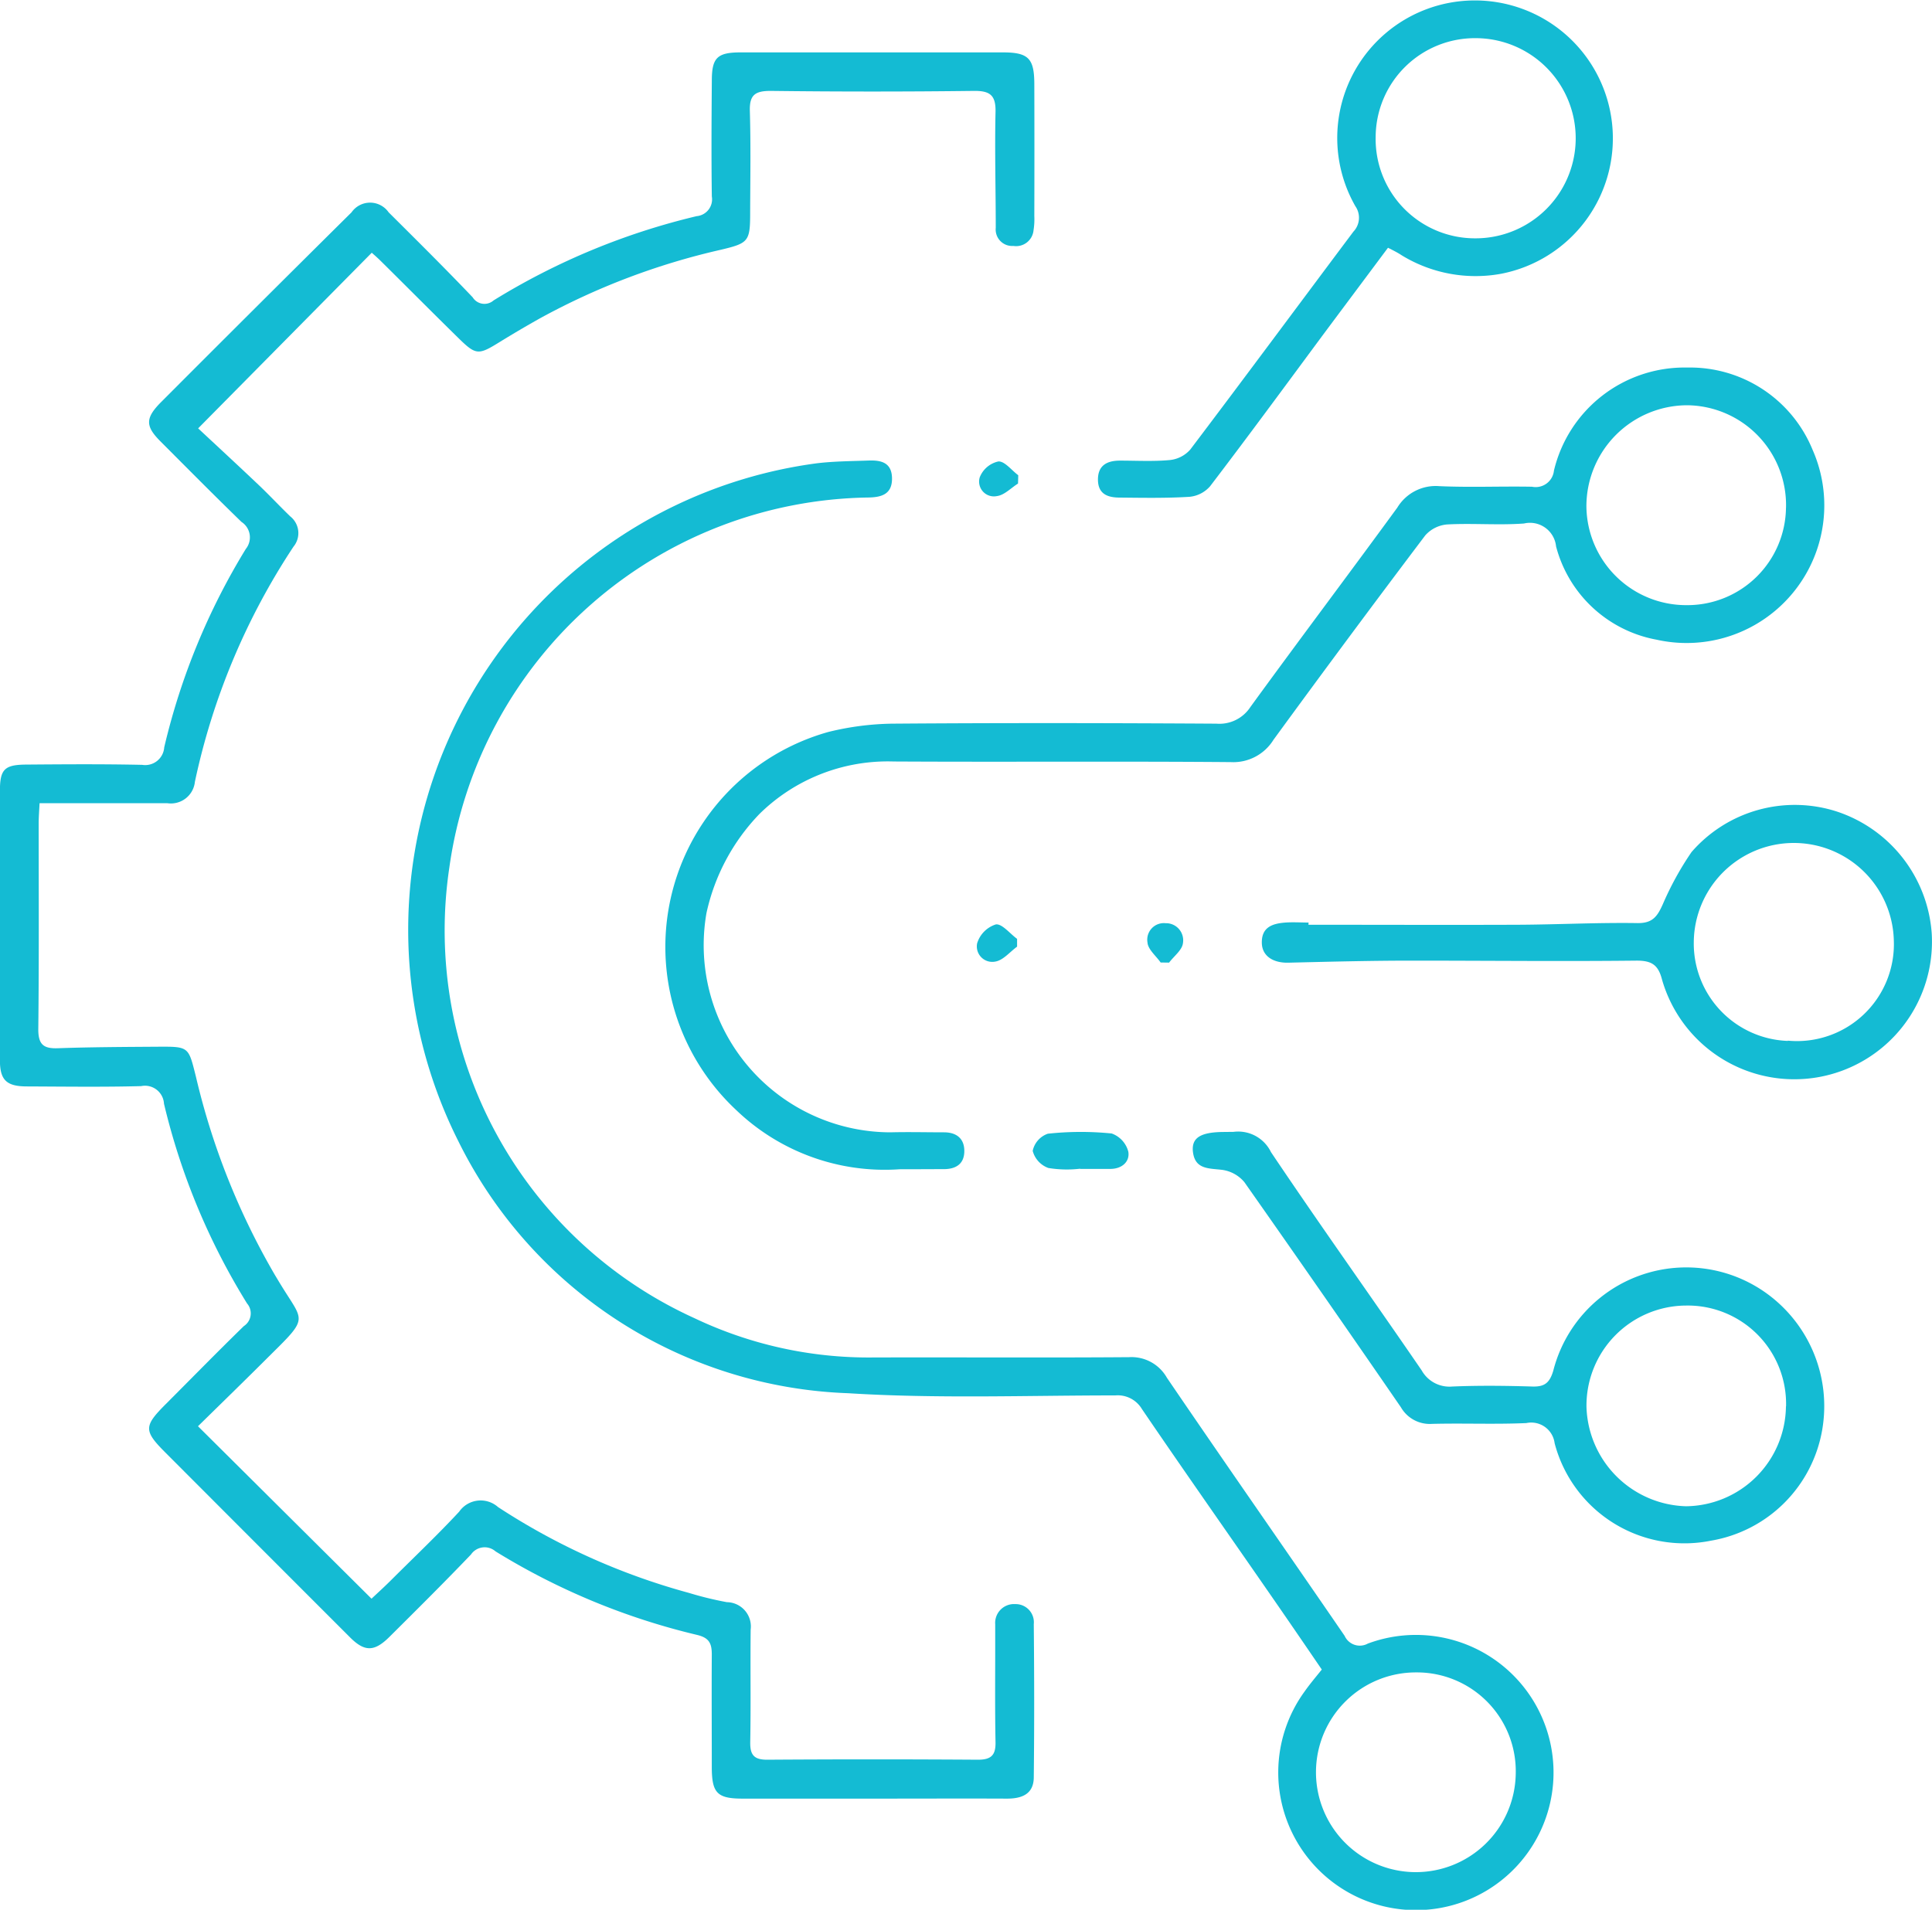
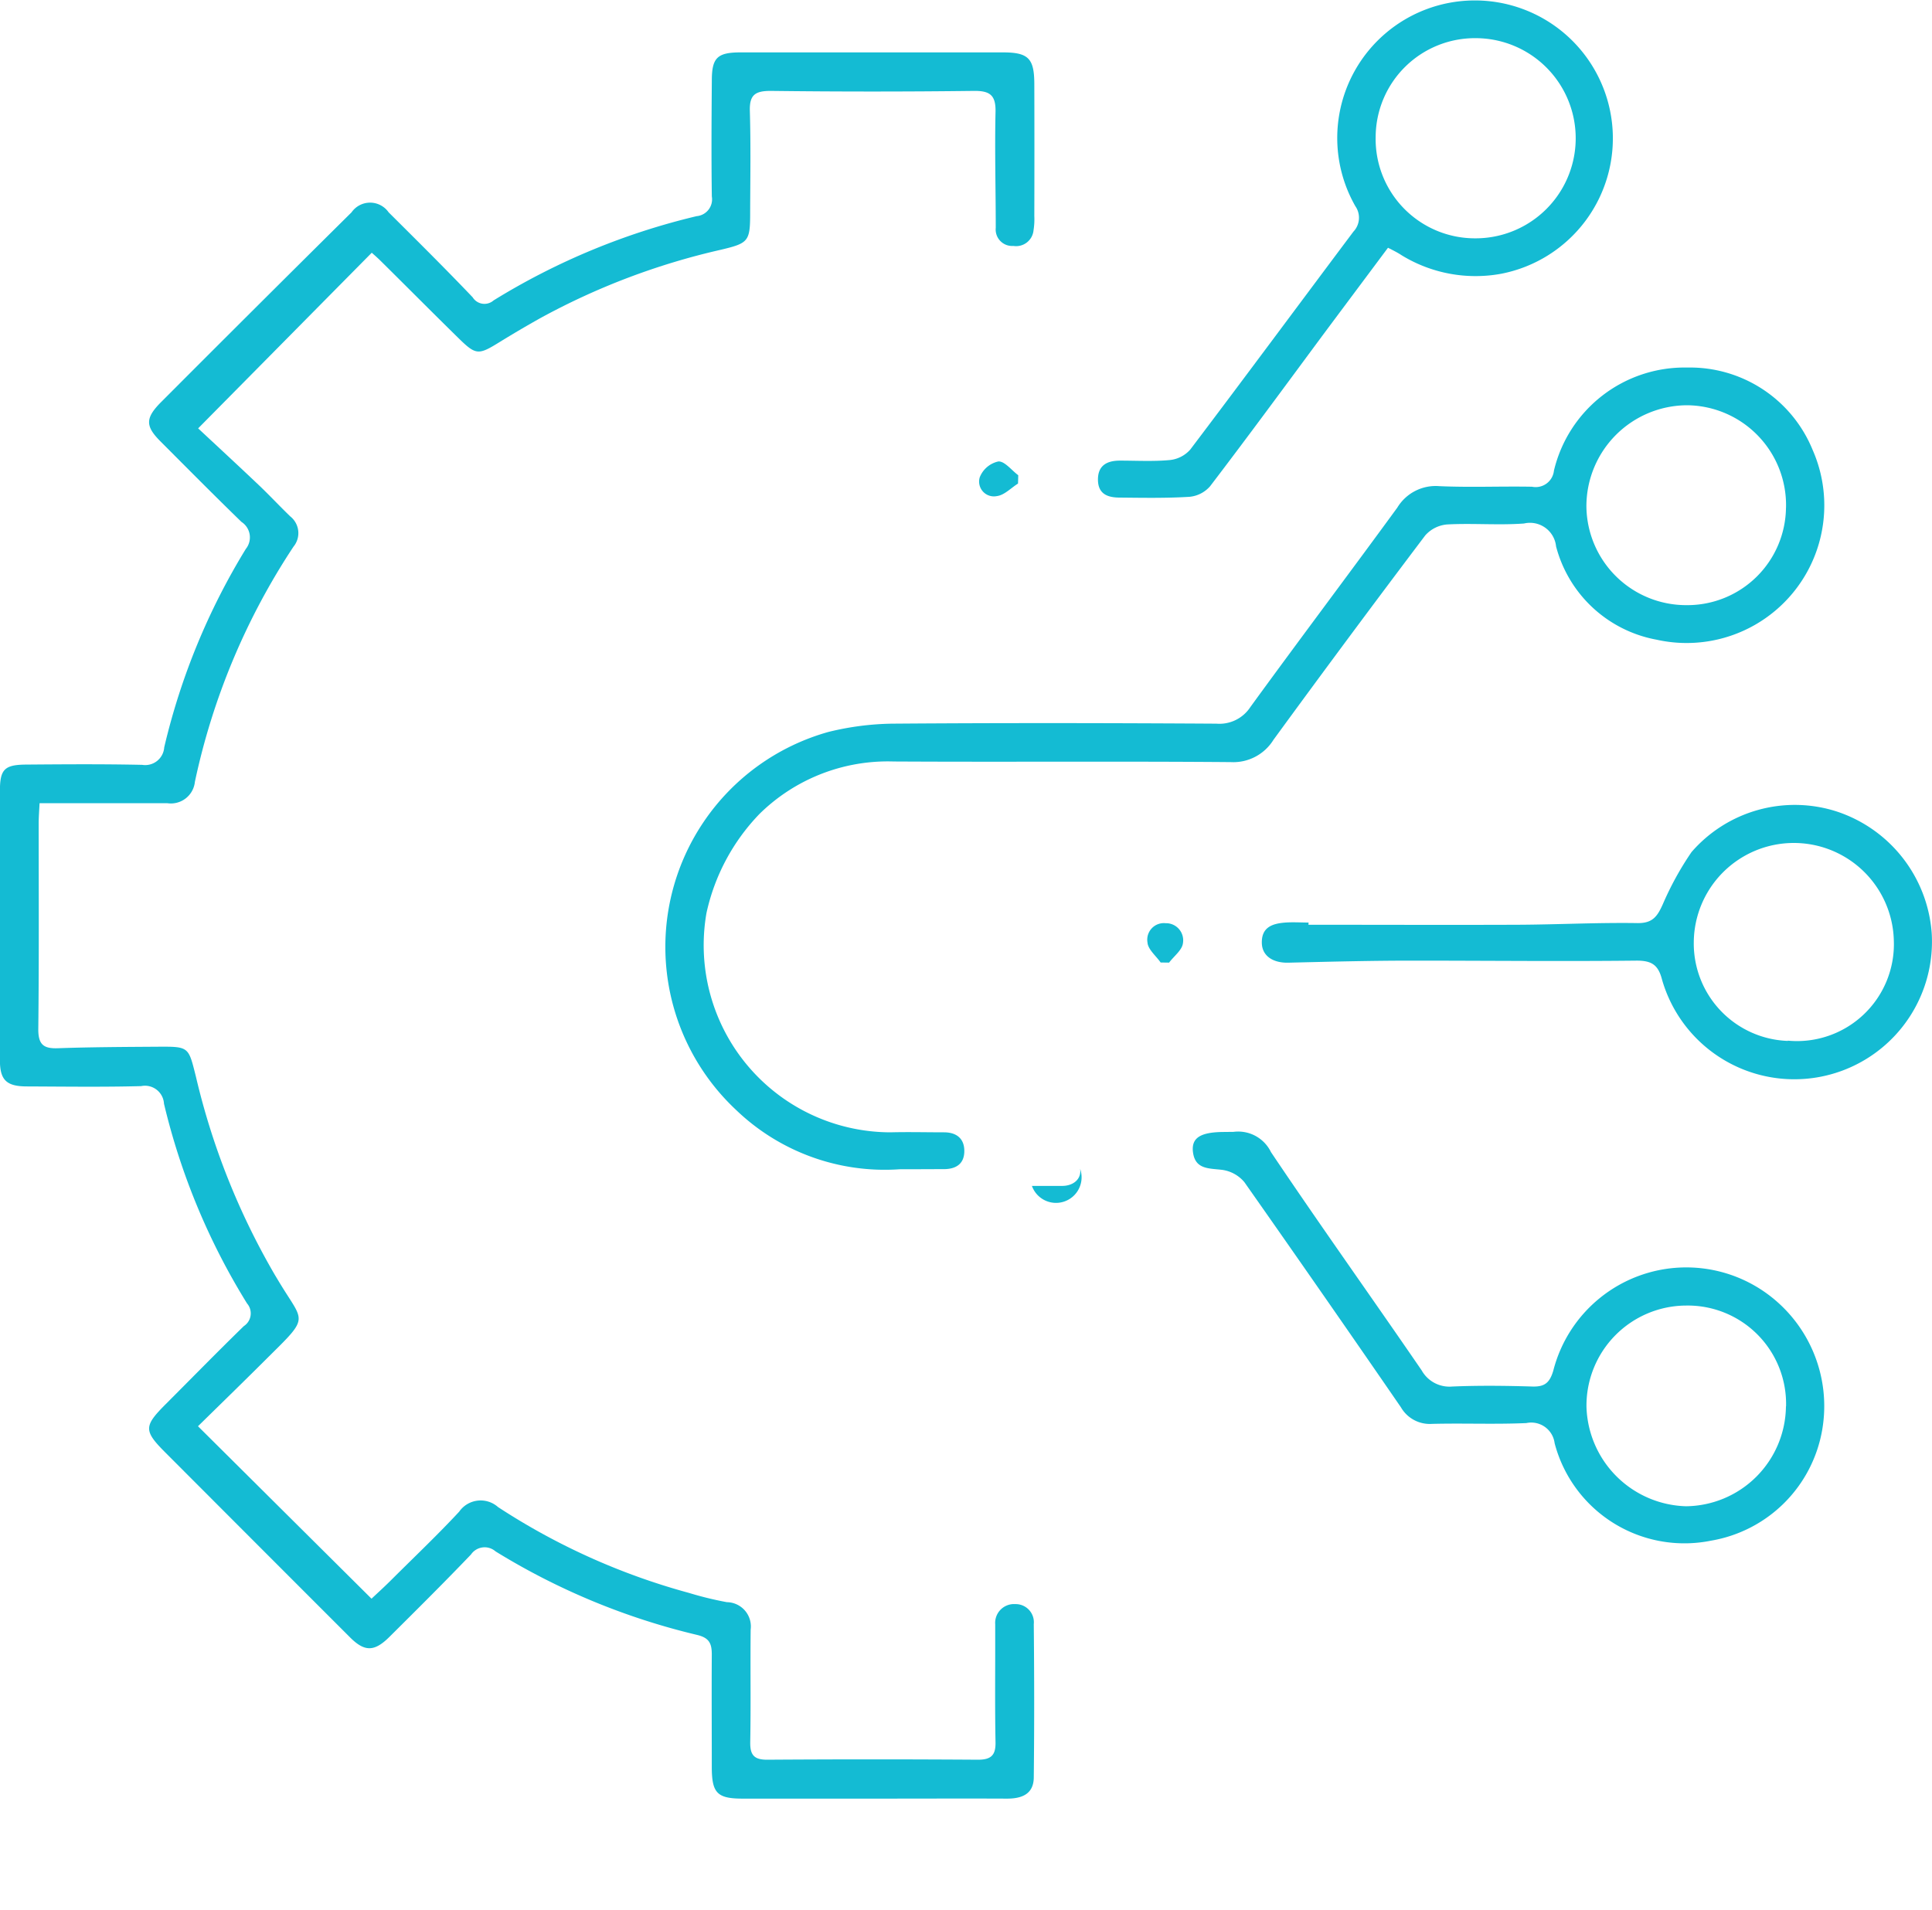
<svg xmlns="http://www.w3.org/2000/svg" width="50" height="49.434" viewBox="0 0 50 49.434">
  <g id="JIeVrx.tif" transform="translate(-21.557 -15.787)">
    <g id="Group_48" data-name="Group 48" transform="translate(21.557 15.787)">
      <path id="Path_108" data-name="Path 108" d="M26.681,57.336,31.172,61.8c.131-.124.308-.284.478-.452.6-.6,1.214-1.18,1.79-1.8a.677.677,0,0,1,1.006-.12,17.294,17.294,0,0,0,4.941,2.222,8.9,8.9,0,0,0,.983.24.629.629,0,0,1,.614.711c-.011.969.007,1.939-.011,2.909-.006.337.1.46.445.458q2.724-.018,5.448,0c.341,0,.462-.116.455-.455-.017-.877-.007-1.754-.008-2.632,0-.138,0-.277,0-.415a.488.488,0,0,1,.52-.526.47.47,0,0,1,.478.519c.013,1.323.015,2.647,0,3.97-.005.435-.317.548-.7.546-1.124-.005-2.247,0-3.37,0-1.154,0-2.309,0-3.463,0-.664,0-.8-.145-.8-.823,0-.97-.006-1.939,0-2.909,0-.285-.066-.431-.383-.506a17.733,17.733,0,0,1-5.214-2.162.428.428,0,0,0-.635.081c-.691.722-1.4,1.426-2.109,2.131-.392.39-.643.391-1.019.016q-2.4-2.4-4.795-4.8c-.55-.553-.541-.674.022-1.238.673-.674,1.339-1.355,2.021-2.02a.393.393,0,0,0,.084-.588,17.484,17.484,0,0,1-2.149-5.17.493.493,0,0,0-.591-.455c-.984.026-1.97.012-2.955.008-.53,0-.7-.165-.7-.676q0-3.486,0-6.972c0-.56.116-.679.682-.683,1-.008,2-.015,3,.007a.493.493,0,0,0,.57-.453,17.462,17.462,0,0,1,2.111-5.135.477.477,0,0,0-.111-.7c-.707-.686-1.4-1.386-2.095-2.083-.393-.393-.4-.6.006-1.011q2.461-2.467,4.937-4.92a.585.585,0,0,1,.96,0c.73.727,1.462,1.452,2.175,2.2a.358.358,0,0,0,.541.08,17.851,17.851,0,0,1,5.256-2.181.437.437,0,0,0,.392-.51c-.014-1-.008-2,0-3,0-.592.142-.728.743-.729q3.394,0,6.787,0c.664,0,.814.155.816.818q.005,1.708,0,3.417a1.827,1.827,0,0,1-.02.368.453.453,0,0,1-.522.407.426.426,0,0,1-.456-.467c0-1-.028-2-.006-3,.01-.43-.139-.551-.559-.546q-2.631.032-5.263,0c-.4,0-.548.105-.536.519.026.876.011,1.754.008,2.631,0,.747-.04.791-.759.962a18.054,18.054,0,0,0-4.683,1.776q-.522.293-1.032.607c-.566.35-.618.355-1.1-.121-.67-.657-1.331-1.324-2-1.985-.076-.075-.157-.145-.219-.2l-4.493,4.546c.471.44,1.021.948,1.565,1.464.279.265.541.547.818.814a.552.552,0,0,1,.084.785,17.7,17.7,0,0,0-2.551,6.085.624.624,0,0,1-.711.555c-.923,0-1.847,0-2.77,0h-.539c-.01.2-.022.351-.023.5,0,1.785.01,3.571-.01,5.356,0,.4.145.5.512.486.86-.03,1.722-.033,2.583-.039.813-.005.79,0,.987.786a18.588,18.588,0,0,0,2.04,5.12c.056.092.11.185.167.276.566.925.709.82-.238,1.753C27.962,56.084,27.315,56.714,26.681,57.336Z" transform="translate(-21.557 -20.418)" fill="#14bbd3" />
-       <path id="Path_109" data-name="Path 109" d="M91.951,99.763c-.477-.7-.951-1.391-1.431-2.083-1.076-1.554-2.163-3.1-3.226-4.663a.727.727,0,0,0-.684-.35c-2.307,0-4.622.087-6.921-.057a11.715,11.715,0,0,1-10.081-6.517,12.183,12.183,0,0,1,9.275-17.554c.442-.053.89-.055,1.336-.071.318-.012.6.045.609.451.009.422-.27.5-.613.506a11.113,11.113,0,0,0-10.842,9.571,11.021,11.021,0,0,0,6.343,11.672,10.483,10.483,0,0,0,4.6,1.017c2.215-.007,4.431.009,6.647-.008a1.053,1.053,0,0,1,.979.532c1.521,2.235,3.07,4.451,4.6,6.682a.431.431,0,0,0,.6.2,3.562,3.562,0,1,1,2.2,6.769,3.563,3.563,0,0,1-3.836-5.529C91.639,100.141,91.788,99.966,91.951,99.763Zm2.453.074a2.585,2.585,0,1,0,2.566,2.63A2.558,2.558,0,0,0,94.4,99.837Z" transform="translate(-57.743 -56.547)" fill="#14bbd3" />
      <path id="Path_110" data-name="Path 110" d="M103.734,78.582A5.551,5.551,0,0,1,99.5,77.046a5.779,5.779,0,0,1,2.391-9.784,7.309,7.309,0,0,1,1.641-.214c2.8-.021,5.6-.017,8.4,0a.957.957,0,0,0,.881-.434c1.256-1.728,2.542-3.434,3.8-5.158A1.16,1.16,0,0,1,117.7,60.9c.8.036,1.6,0,2.4.015a.475.475,0,0,0,.567-.418,3.474,3.474,0,0,1,3.451-2.667,3.427,3.427,0,0,1,3.243,2.13,3.563,3.563,0,0,1-4.039,4.914,3.307,3.307,0,0,1-2.6-2.414.679.679,0,0,0-.831-.593c-.658.048-1.324-.011-1.984.024a.849.849,0,0,0-.57.283q-1.986,2.629-3.928,5.291a1.223,1.223,0,0,1-1.107.578c-2.909-.024-5.817,0-8.726-.016a4.733,4.733,0,0,0-3.469,1.357,5.328,5.328,0,0,0-1.372,2.563,4.844,4.844,0,0,0,4.763,5.679c.461-.012.923,0,1.385,0,.3,0,.515.142.524.46.01.345-.2.493-.532.493S104.2,78.582,103.734,78.582Zm22.939-17.126a2.585,2.585,0,0,0-2.556-2.65,2.615,2.615,0,0,0-2.61,2.612,2.582,2.582,0,0,0,2.595,2.562A2.552,2.552,0,0,0,126.672,61.456Z" transform="translate(-80.451 -48.316)" fill="#14bbd3" />
      <path id="Path_111" data-name="Path 111" d="M159.068,145.241a.942.942,0,0,1,.969.523c1.276,1.9,2.607,3.764,3.9,5.65a.824.824,0,0,0,.792.419c.691-.029,1.385-.021,2.077,0,.313.009.443-.095.537-.407a3.552,3.552,0,0,1,5.448-2.056,3.6,3.6,0,0,1,1.514,3.576,3.515,3.515,0,0,1-2.874,2.876,3.473,3.473,0,0,1-4.052-2.52.61.61,0,0,0-.732-.523c-.814.036-1.631,0-2.446.021a.861.861,0,0,1-.8-.429q-2.012-2.925-4.053-5.83a.913.913,0,0,0-.586-.318c-.352-.04-.7-.014-.746-.484-.03-.344.2-.486.768-.495Zm14.3,7.106a2.545,2.545,0,0,0-2.578-2.61,2.589,2.589,0,0,0-2.587,2.623,2.652,2.652,0,0,0,2.576,2.572A2.614,2.614,0,0,0,173.365,152.347Z" transform="translate(-127.145 -115.943)" fill="#14bbd3" />
      <path id="Path_112" data-name="Path 112" d="M154.66,22.2c-.576.773-1.145,1.533-1.712,2.295-.962,1.3-1.916,2.6-2.893,3.88a.808.808,0,0,1-.534.272c-.6.037-1.2.026-1.8.02-.3,0-.562-.08-.567-.457s.235-.5.57-.5c.431,0,.864.025,1.292-.015a.818.818,0,0,0,.526-.27c1.418-1.874,2.815-3.763,4.224-5.643a.522.522,0,0,0,.05-.657,3.56,3.56,0,0,1,3.031-5.326,3.57,3.57,0,0,1,.738,7.075,3.664,3.664,0,0,1-2.566-.476C154.915,22.329,154.807,22.274,154.66,22.2Zm-.319-2.87a2.57,2.57,0,0,0,2.576,2.626,2.59,2.59,0,0,0,.021-5.181A2.569,2.569,0,0,0,154.341,19.325Z" transform="translate(-118.739 -15.787)" fill="#14bbd3" />
      <path id="Path_113" data-name="Path 113" d="M167.1,110.993c1.809,0,3.619.007,5.428,0,1.029-.005,2.058-.059,3.087-.043.393.006.515-.176.654-.485a7.974,7.974,0,0,1,.745-1.354,3.538,3.538,0,0,1,3.753-1.051,3.59,3.59,0,0,1,2.462,3.145,3.562,3.562,0,0,1-6.981,1.2c-.1-.385-.278-.487-.674-.483-1.93.021-3.861,0-5.792,0-1.068,0-2.136.027-3.2.053-.4.01-.681-.174-.689-.508-.01-.417.281-.506.611-.531.2-.014.4,0,.6,0C167.1,110.956,167.1,110.974,167.1,110.993Zm12.405,3a2.508,2.508,0,0,0,2.744-2.595,2.589,2.589,0,0,0-5.177.041A2.524,2.524,0,0,0,179.508,114Z" transform="translate(-133.237 -87.056)" fill="#14bbd3" />
-       <path id="Path_114" data-name="Path 114" d="M140.91,146.244a2.959,2.959,0,0,1-.822-.019.647.647,0,0,1-.405-.443.6.6,0,0,1,.392-.444,7.933,7.933,0,0,1,1.652-.006.681.681,0,0,1,.431.472c.042.257-.165.445-.465.445h-.782A.039.039,0,0,0,140.91,146.244Z" transform="translate(-112.957 -115.992)" fill="#14bbd3" />
-       <path id="Path_115" data-name="Path 115" d="M134.337,122.121c-.186.135-.359.352-.562.386a.4.4,0,0,1-.471-.475.742.742,0,0,1,.481-.486c.16-.026.366.238.552.373C134.337,121.986,134.337,122.054,134.337,122.121Z" transform="translate(-108.015 -97.617)" fill="#14bbd3" />
+       <path id="Path_114" data-name="Path 114" d="M140.91,146.244c.042.257-.165.445-.465.445h-.782A.039.039,0,0,0,140.91,146.244Z" transform="translate(-112.957 -115.992)" fill="#14bbd3" />
      <path id="Path_116" data-name="Path 116" d="M153.152,122.443c-.12-.172-.327-.338-.34-.517a.429.429,0,0,1,.467-.5.443.443,0,0,1,.45.52c-.022.177-.232.332-.358.5Z" transform="translate(-123.115 -97.529)" fill="#14bbd3" />
      <path id="Path_117" data-name="Path 117" d="M134.573,69.151c-.181.113-.353.3-.546.324a.383.383,0,0,1-.444-.487.672.672,0,0,1,.48-.409c.163-.012.343.228.516.356Q134.577,69.043,134.573,69.151Z" transform="translate(-108.227 -56.634)" fill="#14bbd3" />
    </g>
  </g>
</svg>